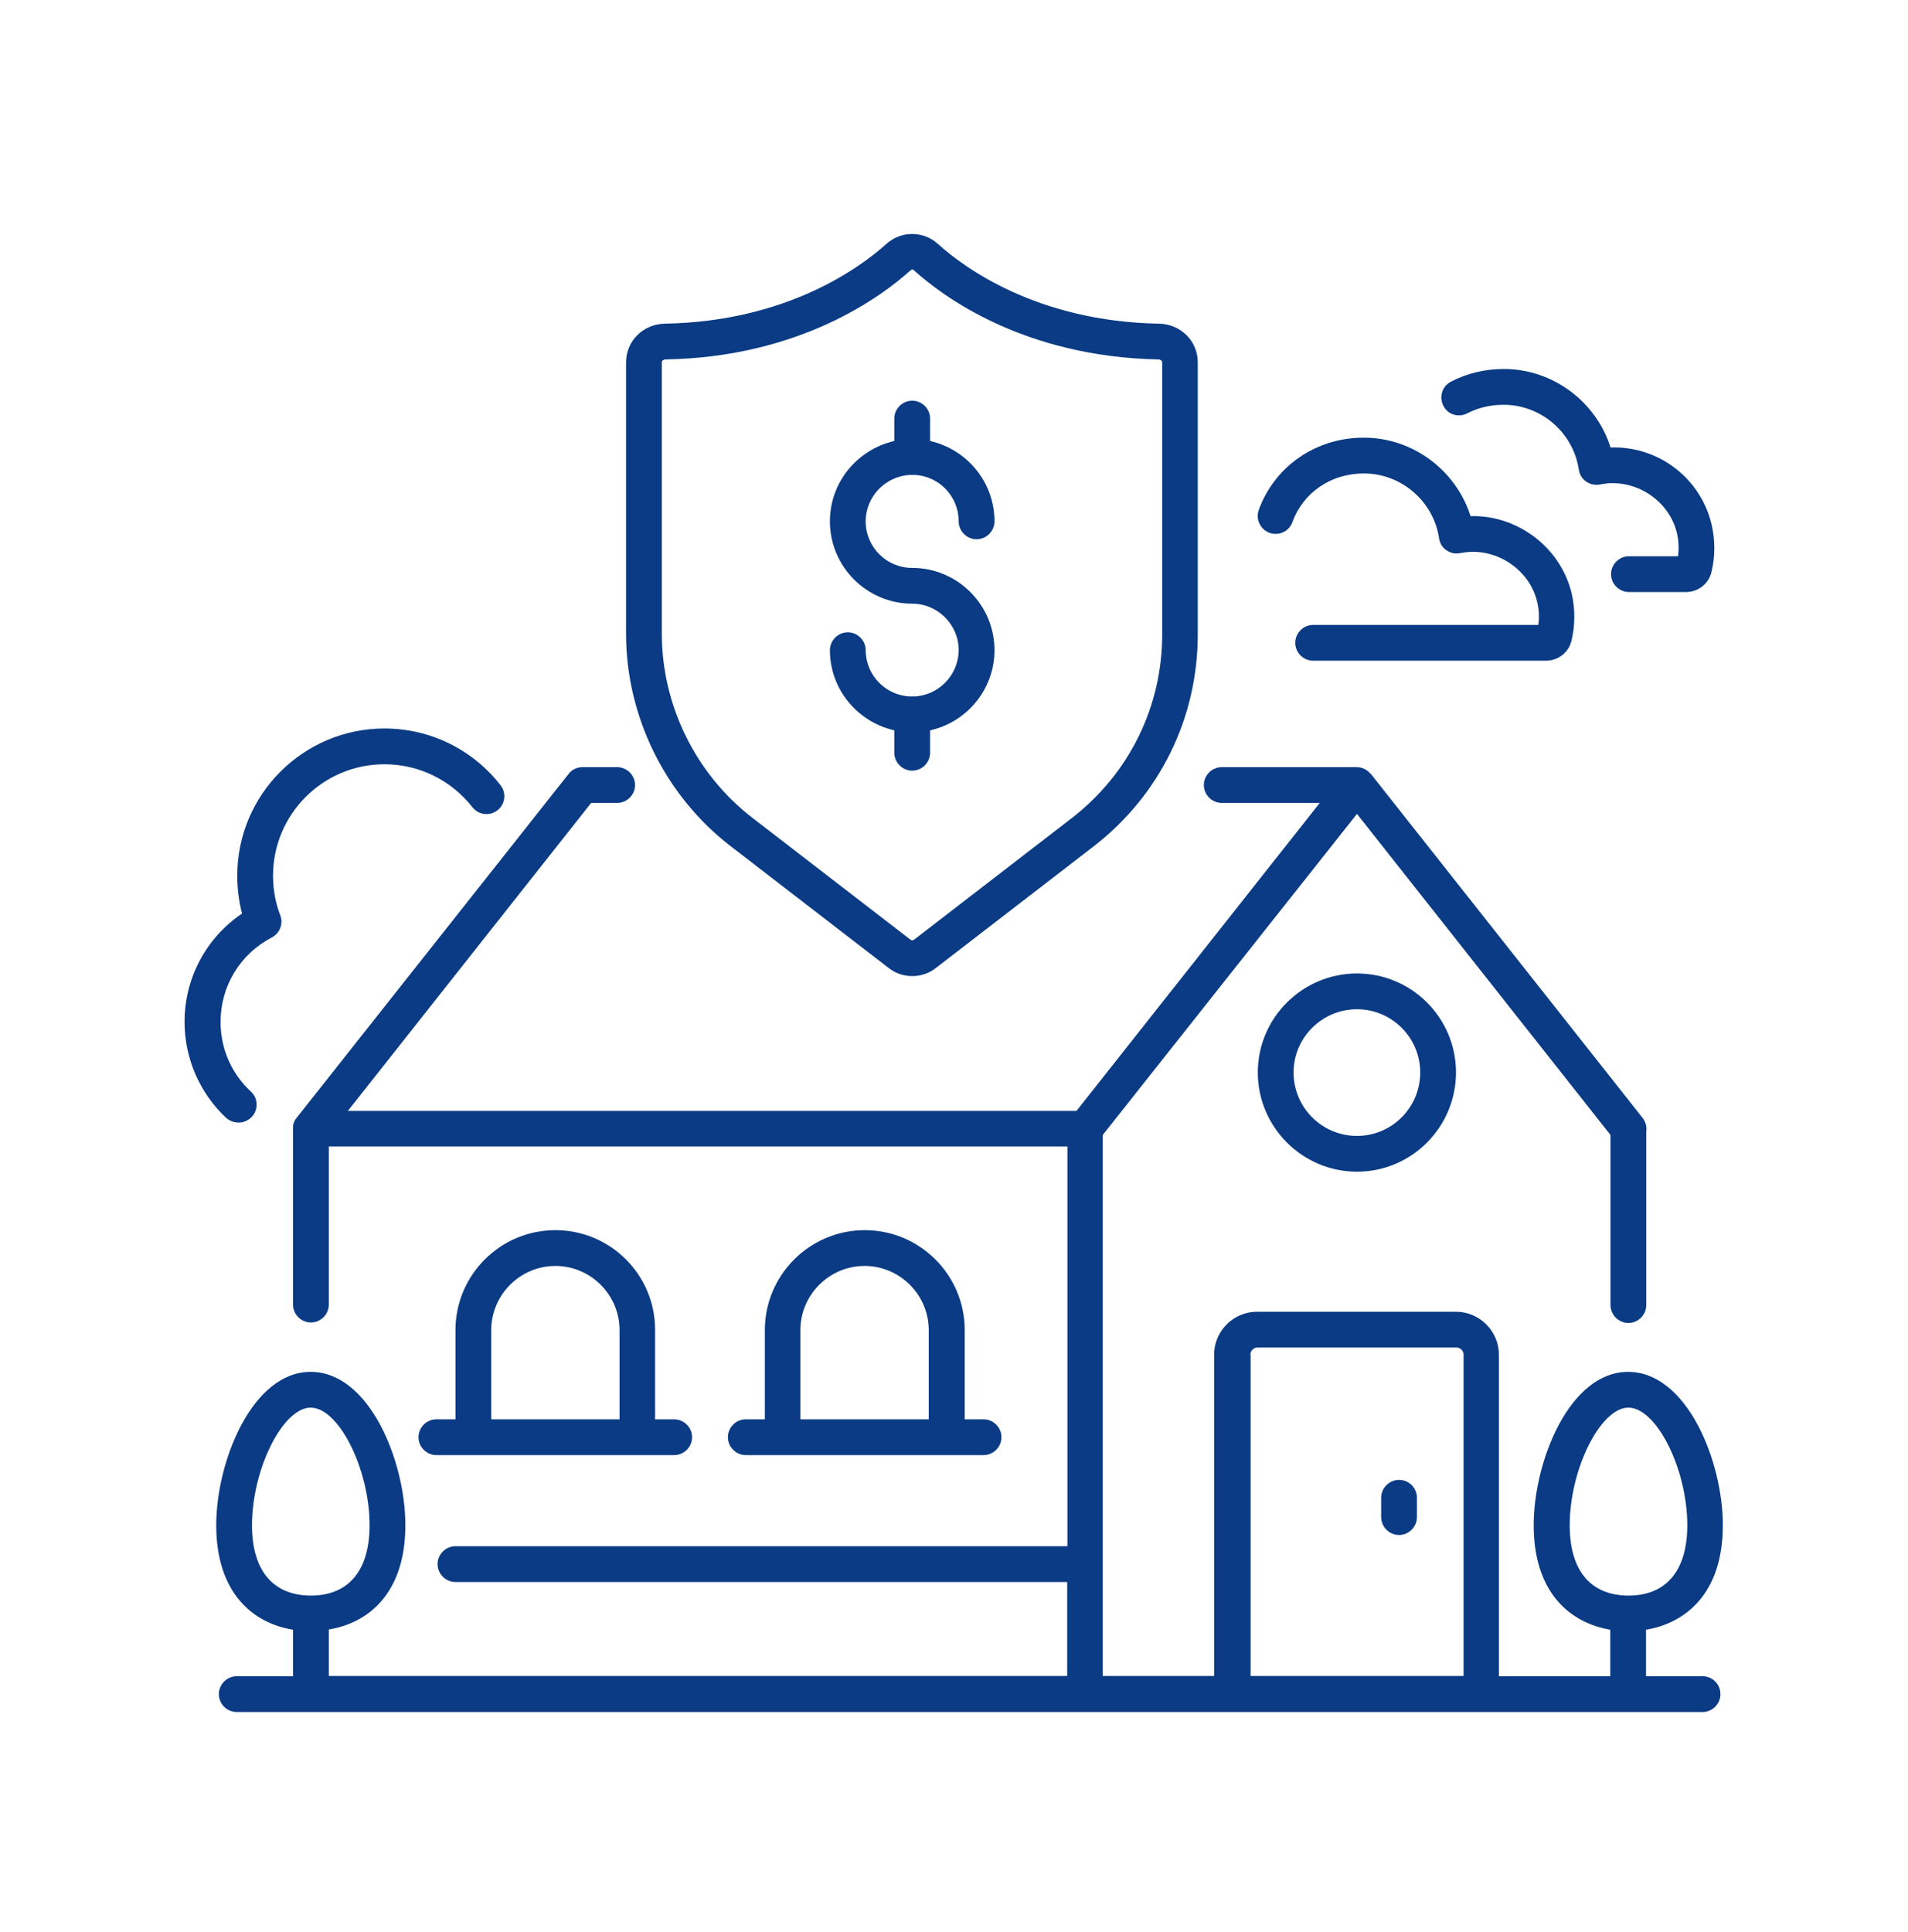
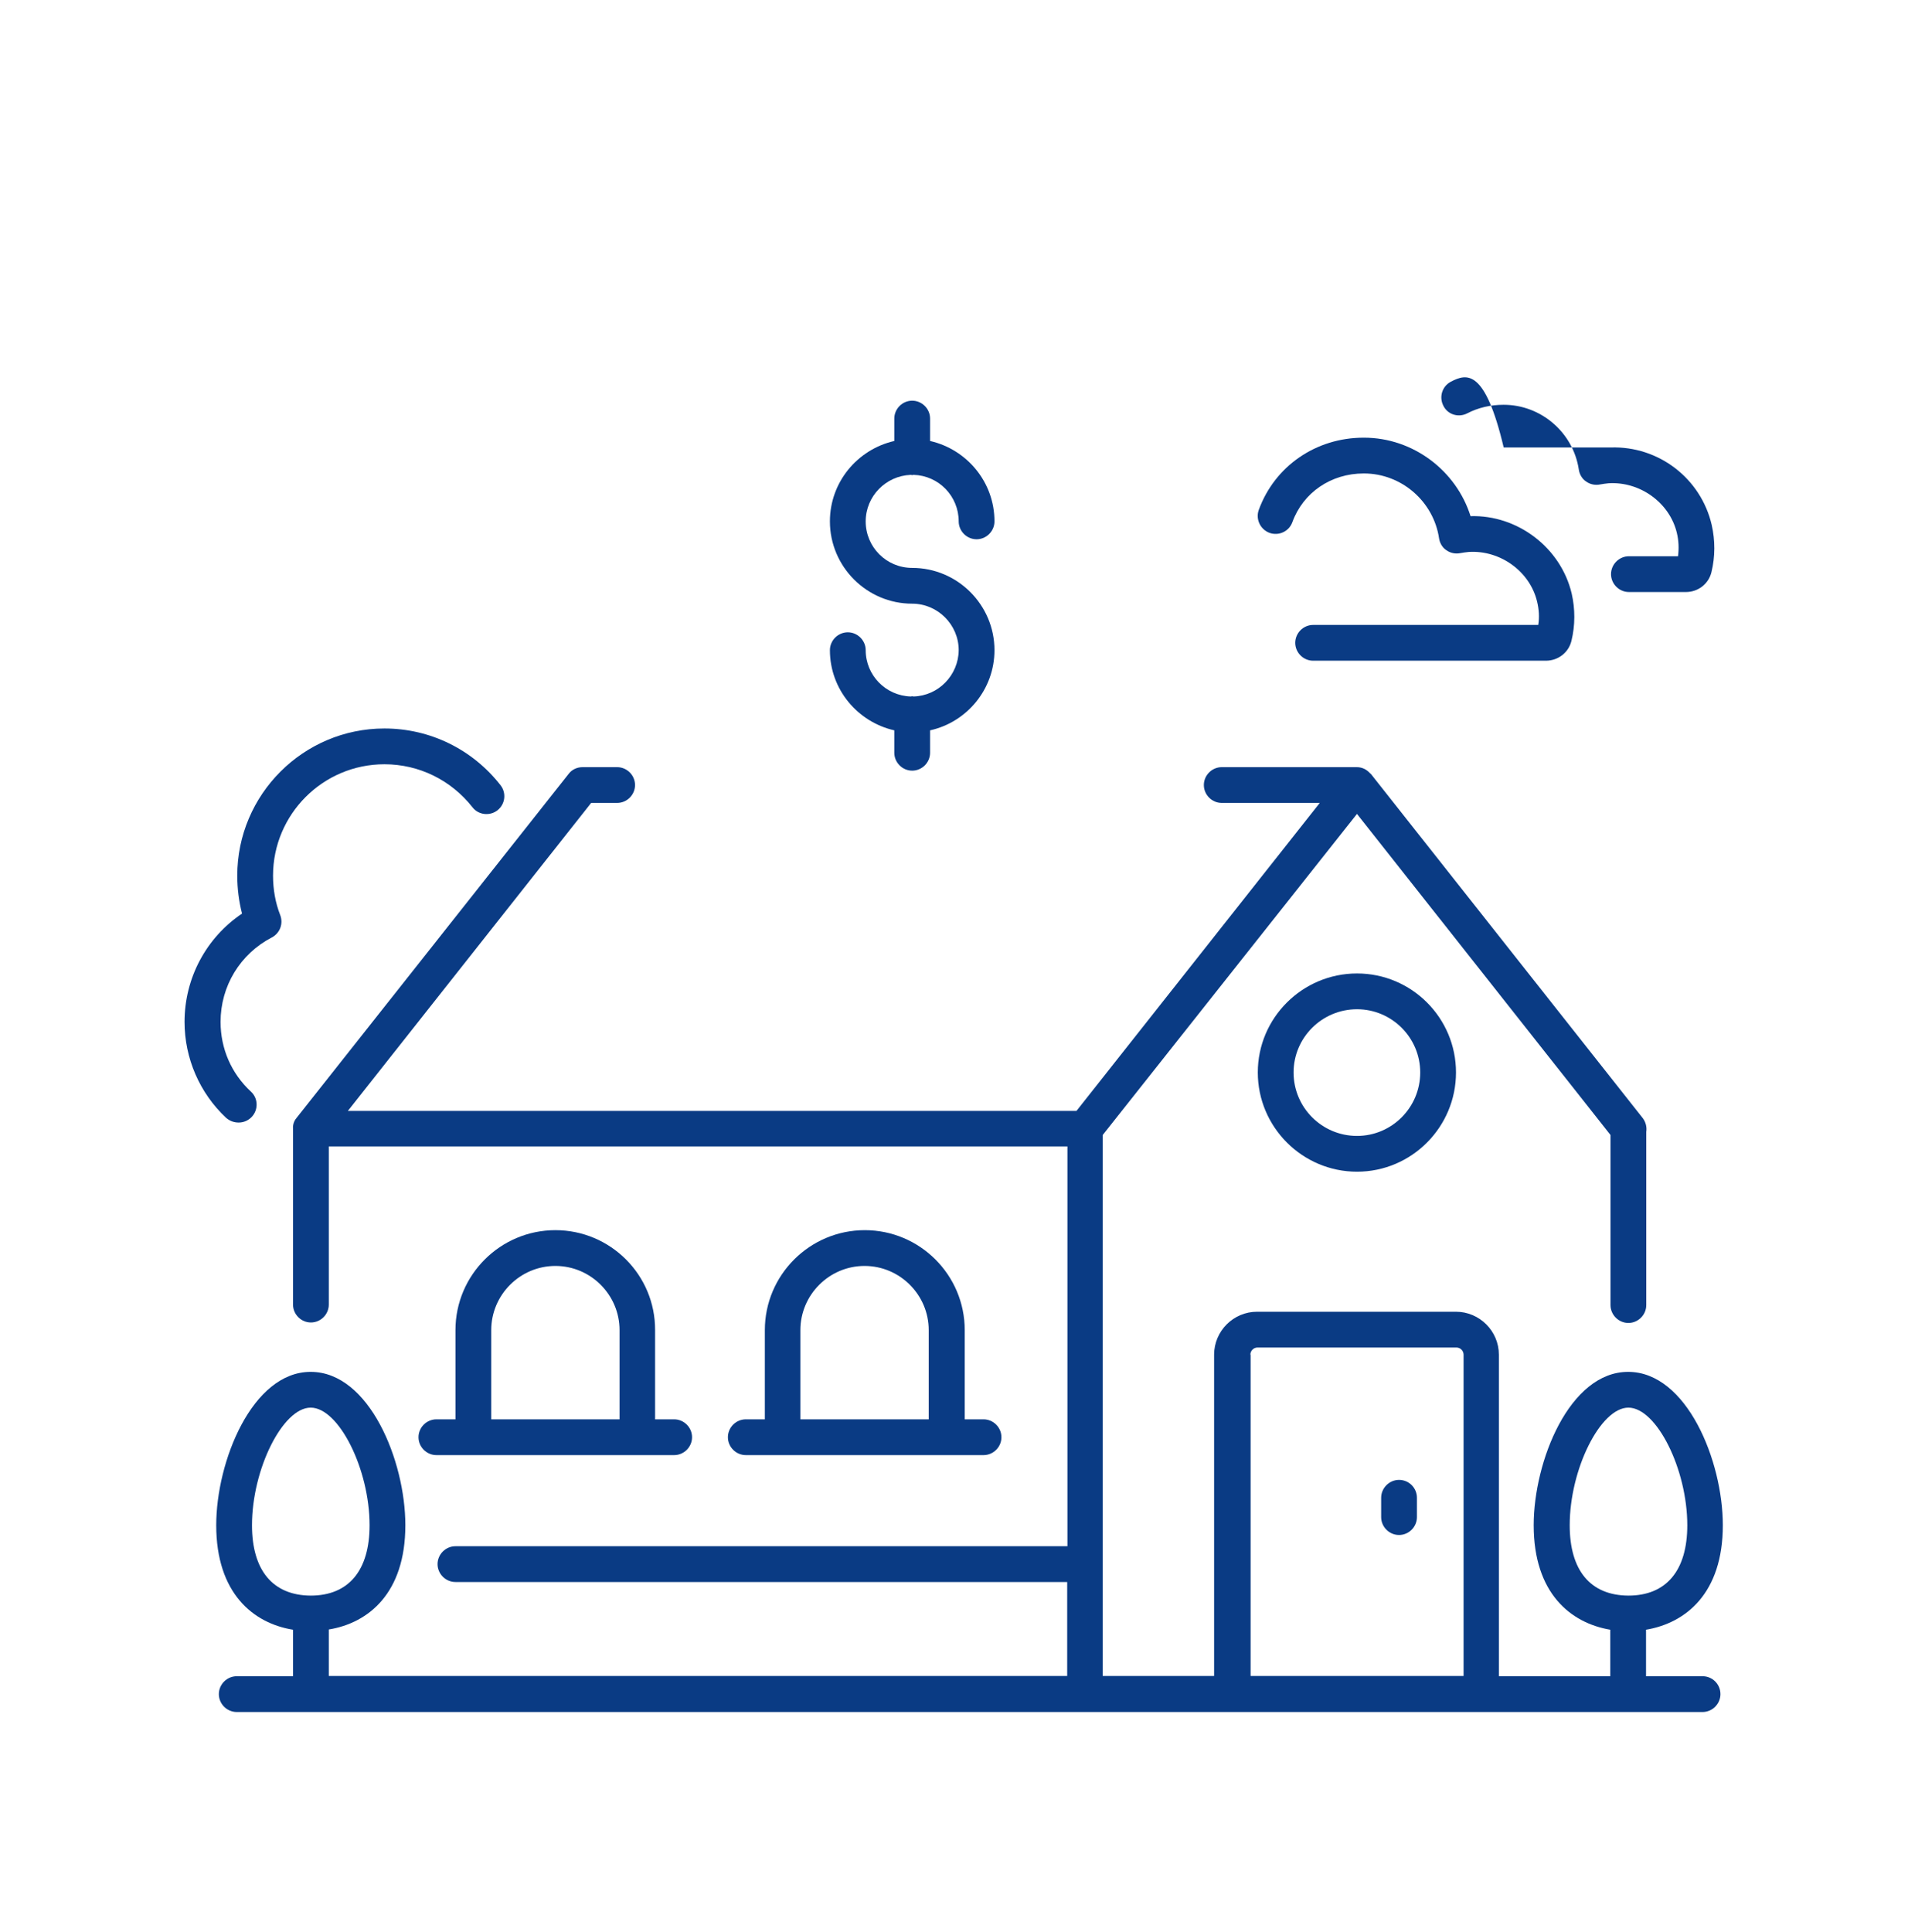
<svg xmlns="http://www.w3.org/2000/svg" width="80" height="81" viewBox="0 0 80 81" fill="none">
  <path d="M71.386 70.27H69.016V68.32C70.686 68.04 72.236 66.79 72.236 63.94C72.236 61.25 70.726 57.51 68.266 57.51C65.806 57.51 64.306 61.26 64.306 63.94C64.306 66.79 65.856 68.04 67.516 68.32V70.27H62.846V56.79C62.846 55.8 62.036 54.99 61.046 54.99H52.706C51.716 54.99 50.906 55.8 50.906 56.79V70.26H46.236V47.58L56.896 34.12L67.526 47.58V54.71C67.526 55.12 67.866 55.46 68.276 55.46C68.686 55.46 69.026 55.12 69.026 54.71V47.45C69.056 47.25 69.006 47.04 68.876 46.87L57.476 32.44C57.466 32.43 57.456 32.43 57.446 32.42C57.306 32.26 57.116 32.16 56.886 32.16H51.226C50.816 32.16 50.476 32.5 50.476 32.91C50.476 33.32 50.816 33.66 51.226 33.66H55.336L45.136 46.57H14.586L24.786 33.66H25.876C26.286 33.66 26.626 33.32 26.626 32.91C26.626 32.5 26.286 32.16 25.876 32.16H24.426C24.196 32.16 23.976 32.26 23.836 32.45L12.446 46.85C12.256 47.06 12.286 47.3 12.286 47.31V54.69C12.286 55.1 12.626 55.44 13.036 55.44C13.446 55.44 13.786 55.1 13.786 54.69V48.06H44.756V64.82H19.096C18.686 64.82 18.346 65.16 18.346 65.57C18.346 65.98 18.686 66.32 19.096 66.32H44.746V70.26H13.786V68.31C15.446 68.04 16.996 66.79 16.996 63.94C16.996 61.25 15.486 57.51 13.026 57.51C10.576 57.51 9.066 61.26 9.066 63.94C9.066 66.79 10.616 68.05 12.286 68.32V70.27H9.926C9.516 70.27 9.176 70.61 9.176 71.02C9.176 71.43 9.516 71.77 9.926 71.77H71.386C71.796 71.77 72.136 71.43 72.136 71.02C72.136 70.61 71.806 70.27 71.386 70.27ZM10.566 63.94C10.566 61.59 11.856 59.01 13.026 59.01C14.206 59.01 15.496 61.59 15.496 63.94C15.496 65.84 14.616 66.89 13.026 66.89C11.446 66.88 10.566 65.84 10.566 63.94ZM65.816 63.94C65.816 61.59 67.106 59.01 68.276 59.01C69.456 59.01 70.746 61.59 70.746 63.94C70.746 65.84 69.866 66.89 68.276 66.89C66.686 66.88 65.816 65.84 65.816 63.94ZM52.426 56.79C52.426 56.63 52.556 56.49 52.726 56.49H61.066C61.226 56.49 61.366 56.62 61.366 56.79V70.26H52.436V56.79H52.426Z" fill="#0A3B84" />
  <path d="M23.287 51.57C20.977 51.57 19.097 53.45 19.097 55.76V59.5H18.297C17.887 59.5 17.547 59.84 17.547 60.25C17.547 60.66 17.887 61 18.297 61H28.267C28.677 61 29.017 60.66 29.017 60.25C29.017 59.84 28.677 59.5 28.267 59.5H27.467V55.76C27.477 53.45 25.597 51.57 23.287 51.57ZM20.597 59.5V55.76C20.597 54.28 21.807 53.07 23.287 53.07C24.767 53.07 25.977 54.28 25.977 55.76V59.5H20.597Z" fill="#0A3B84" />
  <path d="M36.26 51.57C33.95 51.57 32.069 53.45 32.069 55.76V59.5H31.27C30.86 59.5 30.52 59.84 30.52 60.25C30.52 60.66 30.86 61 31.27 61H41.239C41.65 61 41.989 60.66 41.989 60.25C41.989 59.84 41.65 59.5 41.239 59.5H40.45V55.76C40.45 53.45 38.569 51.57 36.26 51.57ZM33.559 59.5V55.76C33.559 54.28 34.77 53.07 36.249 53.07C37.73 53.07 38.94 54.28 38.94 55.76V59.5H33.559Z" fill="#0A3B84" />
  <path d="M52.738 44.959C52.738 47.249 54.608 49.119 56.898 49.119C59.188 49.119 61.048 47.249 61.048 44.959C61.048 42.669 59.188 40.809 56.898 40.809C54.608 40.809 52.738 42.669 52.738 44.959ZM59.548 44.959C59.548 46.429 58.358 47.619 56.898 47.619C55.428 47.619 54.238 46.429 54.238 44.959C54.238 43.499 55.428 42.309 56.898 42.309C58.358 42.309 59.548 43.499 59.548 44.959Z" fill="#0A3B84" />
  <path d="M58.66 62.039C58.25 62.039 57.91 62.379 57.91 62.789V63.599C57.91 64.009 58.25 64.349 58.66 64.349C59.07 64.349 59.41 64.009 59.41 63.599V62.789C59.41 62.379 59.08 62.039 58.66 62.039Z" fill="#0A3B84" />
-   <path d="M30.63 35.469L37.26 40.579C37.55 40.809 37.9 40.919 38.25 40.919C38.6 40.919 38.95 40.809 39.24 40.579L45.87 35.469C48.64 33.319 50.22 30.089 50.22 26.599V15.189C50.22 14.299 49.51 13.589 48.6 13.569C43.47 13.479 40.4 11.199 39.33 10.229C38.71 9.669 37.78 9.669 37.16 10.229C36.08 11.199 33.01 13.479 27.87 13.569C26.96 13.589 26.25 14.299 26.25 15.189V26.569C26.25 30.029 27.89 33.359 30.63 35.469ZM27.75 15.189C27.75 15.119 27.82 15.069 27.9 15.069C33.55 14.969 36.96 12.429 38.17 11.339C38.2 11.319 38.22 11.299 38.25 11.299C38.28 11.299 38.3 11.309 38.33 11.339C39.53 12.429 42.94 14.959 48.58 15.069C48.65 15.069 48.73 15.119 48.73 15.189V26.589C48.73 29.619 47.35 32.419 44.96 34.279L38.33 39.389C38.28 39.429 38.22 39.429 38.17 39.389L31.54 34.279C29.17 32.449 27.75 29.569 27.75 26.569V15.189Z" fill="#0A3B84" />
  <path d="M38.307 29.197C38.287 29.197 38.267 29.187 38.247 29.187C38.227 29.187 38.207 29.197 38.187 29.197C37.137 29.167 36.297 28.307 36.297 27.257C36.297 26.847 35.957 26.507 35.547 26.507C35.137 26.507 34.797 26.847 34.797 27.257C34.797 28.897 35.957 30.267 37.497 30.617V31.557C37.497 31.967 37.837 32.307 38.247 32.307C38.657 32.307 38.997 31.967 38.997 31.557V30.617C40.537 30.277 41.697 28.897 41.697 27.257C41.697 25.357 40.147 23.807 38.247 23.807C37.167 23.807 36.297 22.937 36.297 21.857C36.297 20.807 37.137 19.947 38.187 19.907C38.207 19.907 38.227 19.917 38.247 19.917C38.267 19.917 38.287 19.907 38.307 19.907C39.357 19.937 40.197 20.797 40.197 21.857C40.197 22.267 40.537 22.607 40.947 22.607C41.357 22.607 41.697 22.267 41.697 21.857C41.697 20.207 40.537 18.837 38.997 18.487V17.547C38.997 17.137 38.657 16.797 38.247 16.797C37.837 16.797 37.497 17.137 37.497 17.547V18.487C35.957 18.837 34.797 20.207 34.797 21.857C34.797 23.757 36.347 25.307 38.247 25.307C39.317 25.307 40.197 26.187 40.197 27.257C40.187 28.307 39.347 29.167 38.307 29.197Z" fill="#0A3B84" />
  <path d="M53.228 22.338C53.618 22.478 54.048 22.278 54.188 21.888C54.638 20.648 55.808 19.848 57.178 19.848H57.188C58.758 19.848 60.108 21.018 60.338 22.568C60.368 22.768 60.478 22.958 60.648 23.068C60.818 23.188 61.028 23.228 61.228 23.188C61.348 23.168 61.468 23.148 61.588 23.138C62.908 23.058 64.148 23.958 64.448 25.218C64.528 25.548 64.548 25.868 64.498 26.198H55.058C54.648 26.198 54.308 26.538 54.308 26.948C54.308 27.358 54.648 27.698 55.058 27.698H64.818C65.328 27.698 65.768 27.358 65.888 26.868C66.048 26.208 66.048 25.538 65.898 24.878C65.438 22.948 63.618 21.578 61.658 21.638C61.058 19.728 59.248 18.348 57.188 18.348H57.178C55.178 18.348 53.448 19.538 52.778 21.378C52.638 21.768 52.848 22.198 53.228 22.338Z" fill="#0A3B84" />
-   <path d="M61.518 17.329C61.978 17.089 62.498 16.969 63.038 16.969H63.048C64.618 16.969 65.968 18.139 66.198 19.689C66.228 19.889 66.338 20.079 66.508 20.189C66.678 20.309 66.888 20.349 67.088 20.309C67.208 20.289 67.328 20.269 67.448 20.259C68.768 20.179 70.008 21.079 70.308 22.339C70.388 22.669 70.398 22.989 70.358 23.319H68.298C67.888 23.319 67.548 23.659 67.548 24.069C67.548 24.479 67.888 24.819 68.298 24.819H70.688C71.198 24.819 71.638 24.479 71.758 23.989C71.918 23.329 71.918 22.659 71.768 21.999C71.318 20.069 69.558 18.689 67.528 18.759C66.928 16.849 65.118 15.469 63.058 15.469H63.048C62.268 15.469 61.508 15.649 60.838 15.999C60.468 16.189 60.328 16.639 60.518 17.009C60.698 17.379 61.148 17.519 61.518 17.329Z" fill="#0A3B84" />
+   <path d="M61.518 17.329C61.978 17.089 62.498 16.969 63.038 16.969H63.048C64.618 16.969 65.968 18.139 66.198 19.689C66.228 19.889 66.338 20.079 66.508 20.189C66.678 20.309 66.888 20.349 67.088 20.309C67.208 20.289 67.328 20.269 67.448 20.259C68.768 20.179 70.008 21.079 70.308 22.339C70.388 22.669 70.398 22.989 70.358 23.319H68.298C67.888 23.319 67.548 23.659 67.548 24.069C67.548 24.479 67.888 24.819 68.298 24.819H70.688C71.198 24.819 71.638 24.479 71.758 23.989C71.918 23.329 71.918 22.659 71.768 21.999C71.318 20.069 69.558 18.689 67.528 18.759H63.048C62.268 15.469 61.508 15.649 60.838 15.999C60.468 16.189 60.328 16.639 60.518 17.009C60.698 17.379 61.148 17.519 61.518 17.329Z" fill="#0A3B84" />
  <path d="M10.008 47.059C10.208 47.059 10.408 46.979 10.558 46.819C10.838 46.519 10.828 46.039 10.518 45.759C9.698 44.999 9.248 43.959 9.248 42.839C9.248 41.339 10.068 39.989 11.398 39.299C11.738 39.119 11.888 38.719 11.748 38.359C11.548 37.849 11.448 37.289 11.448 36.709C11.448 34.139 13.538 32.039 16.118 32.039C17.568 32.039 18.908 32.699 19.808 33.839C20.058 34.169 20.538 34.219 20.858 33.969C21.188 33.709 21.238 33.239 20.988 32.919C19.808 31.409 18.028 30.539 16.118 30.539C12.718 30.539 9.948 33.309 9.948 36.709C9.948 37.259 10.018 37.789 10.148 38.299C8.648 39.309 7.738 40.999 7.738 42.839C7.738 44.359 8.368 45.819 9.478 46.859C9.638 46.999 9.818 47.059 10.008 47.059Z" fill="#0A3B84" />
</svg>